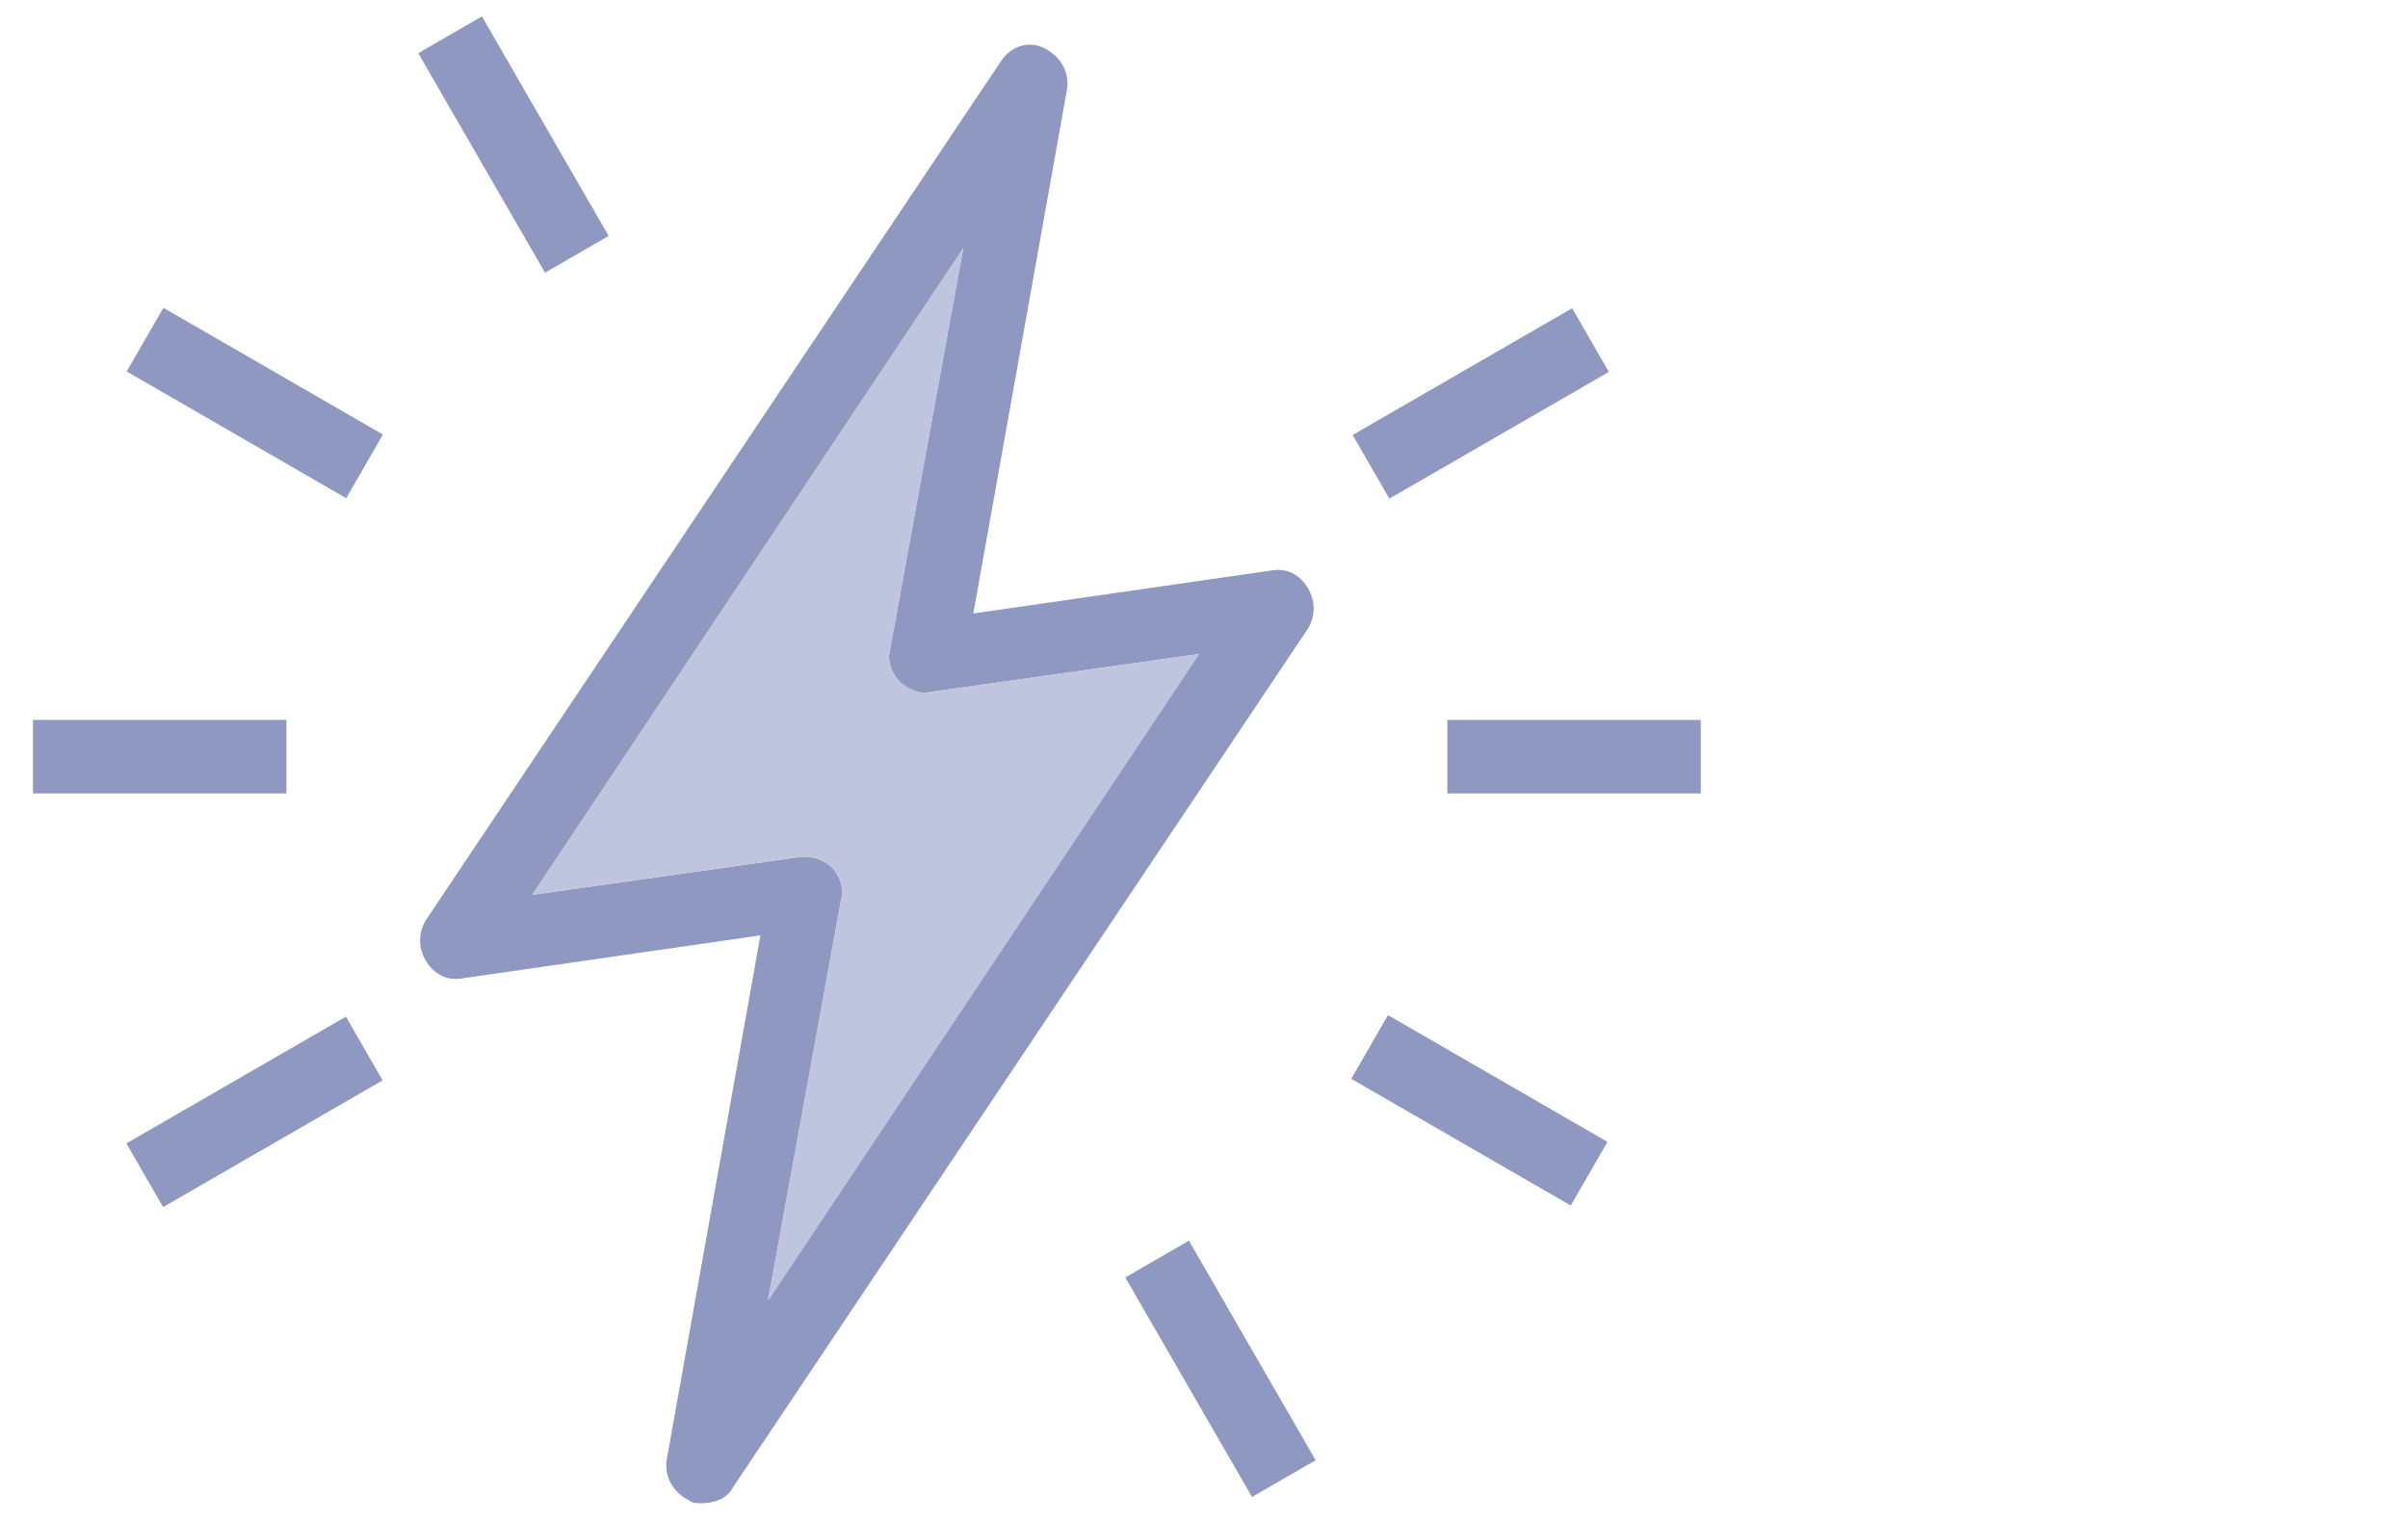
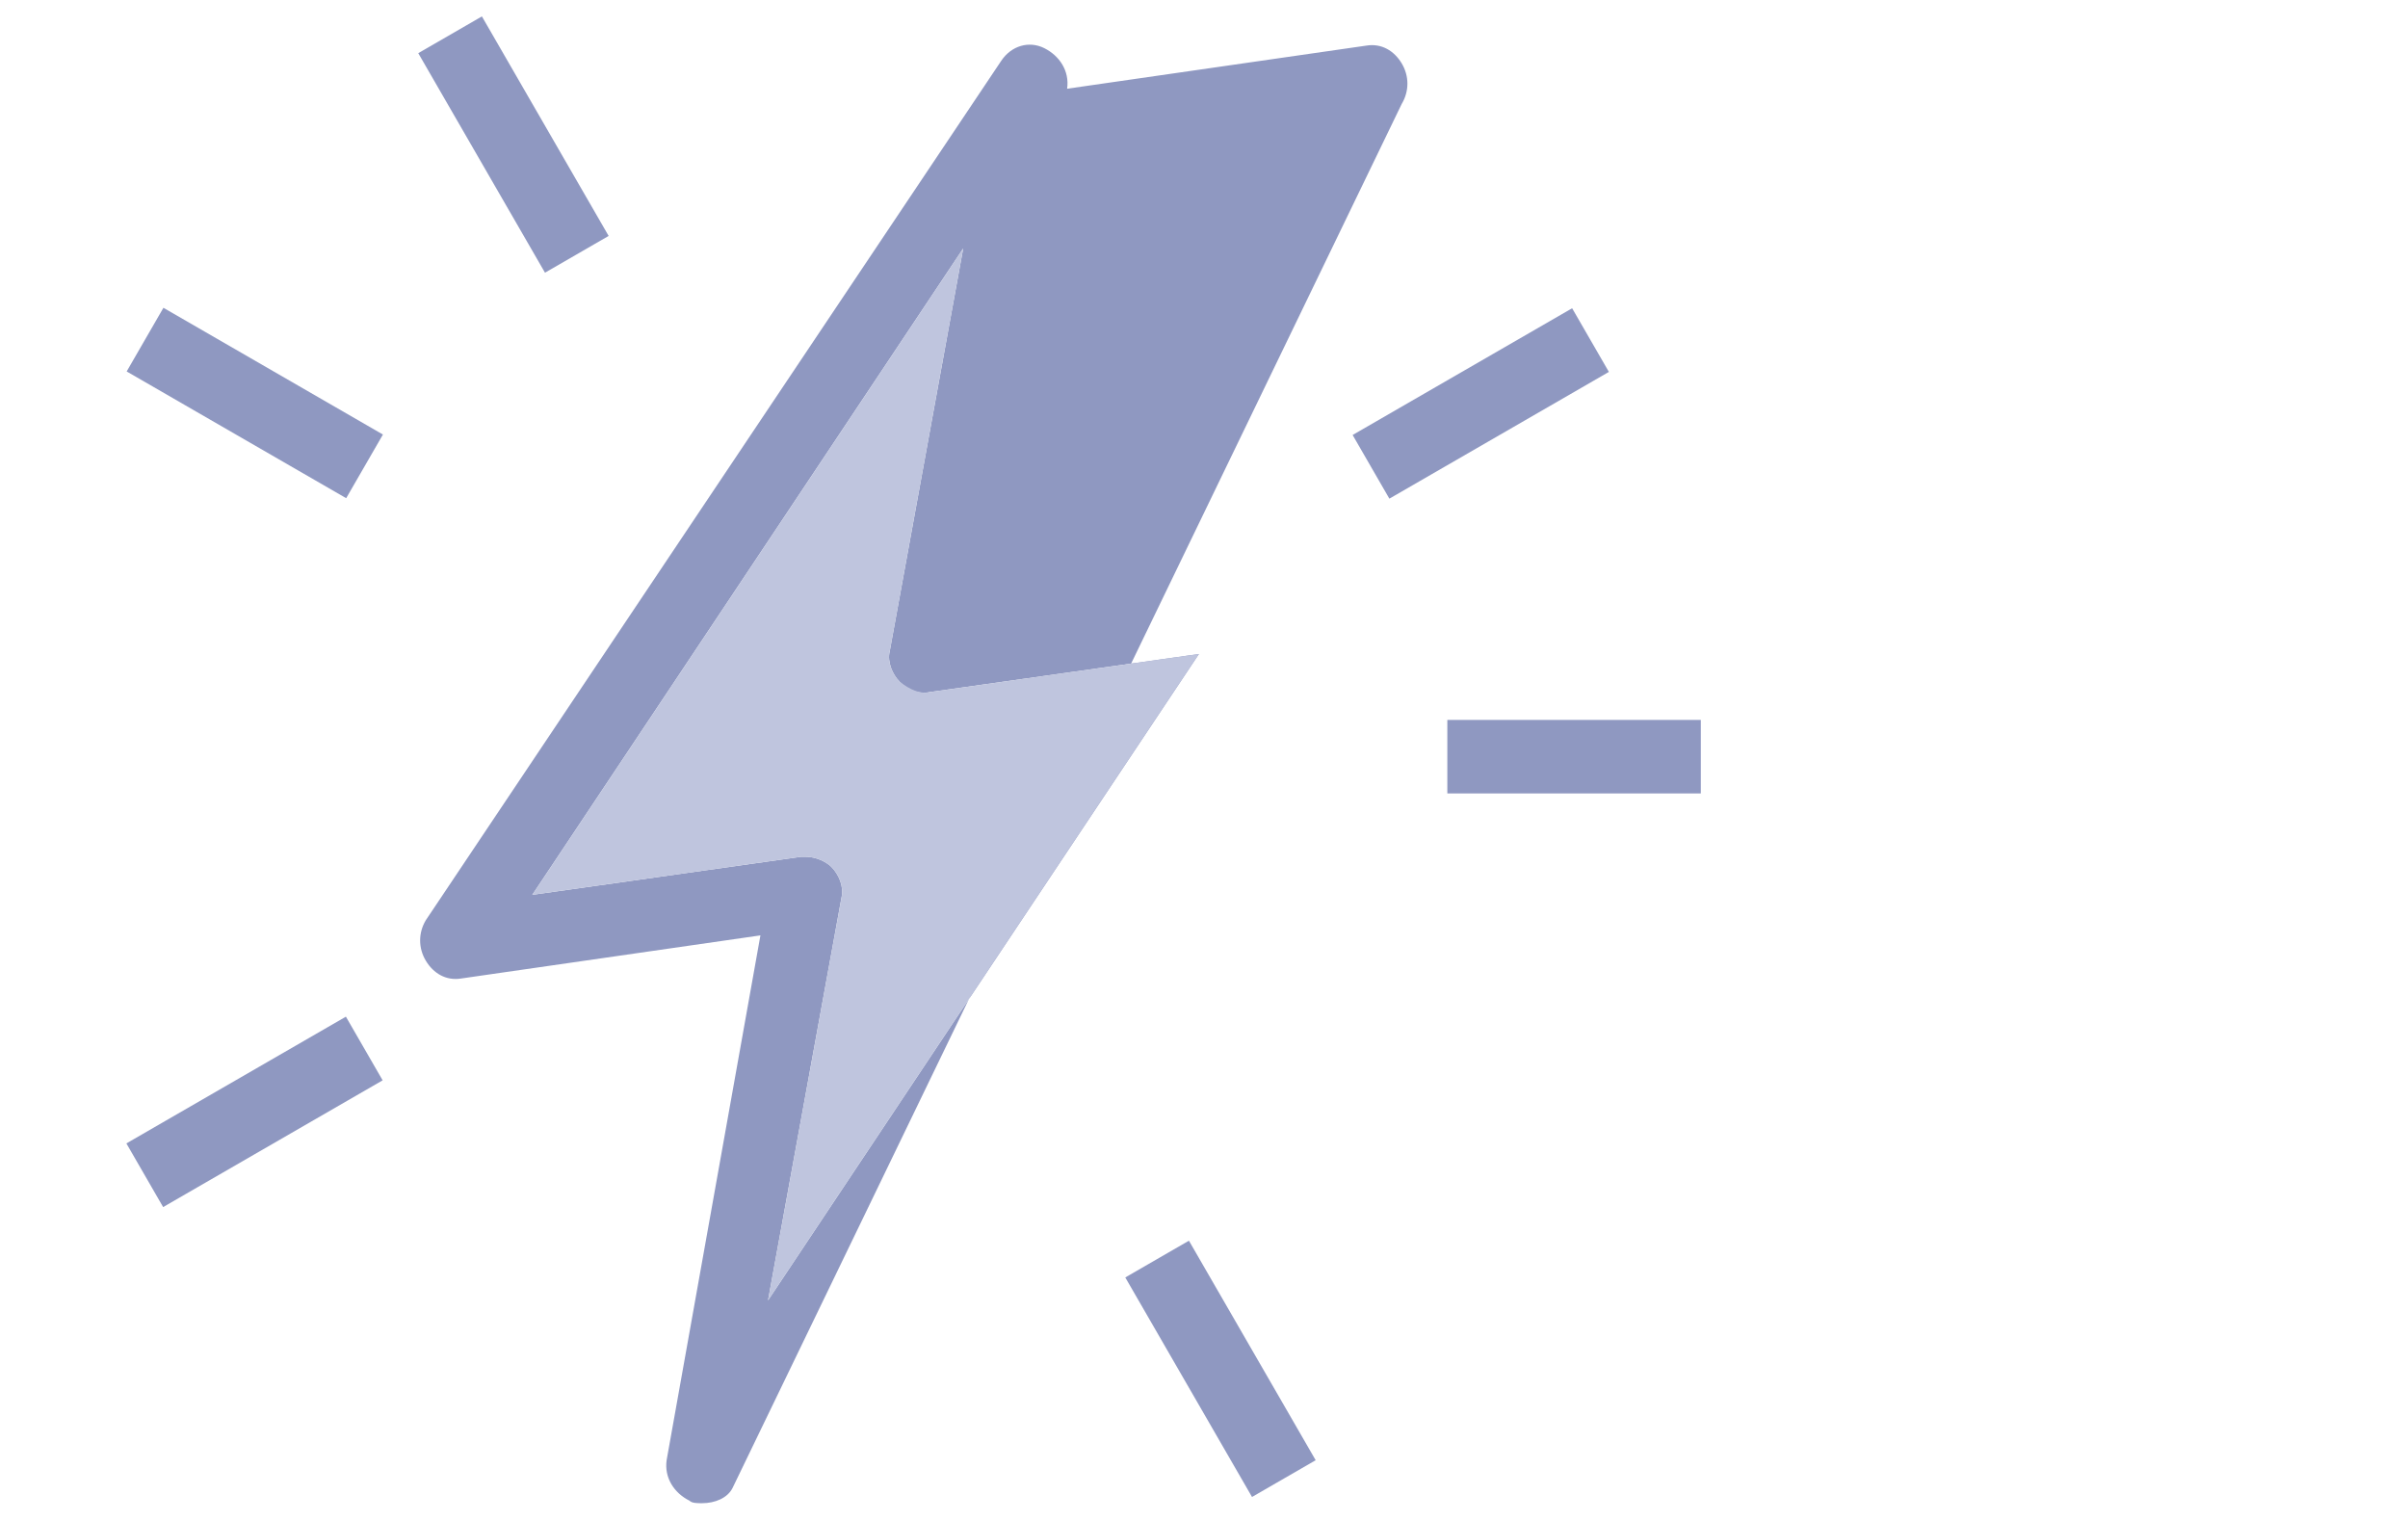
<svg xmlns="http://www.w3.org/2000/svg" version="1.1" id="Calque_1" x="0px" y="0px" viewBox="0 0 95 60" style="enable-background:new 0 0 95 60;" xml:space="preserve">
  <style type="text/css">
	.st0{fill:#8F98C1;}
	.st1{fill:#BFC5DE;}
</style>
  <g>
-     <rect x="1.3" y="28.4" class="st0" width="10" height="2.9" />
    <rect x="5" y="42.4" transform="matrix(0.866 -0.5 0.5 0.866 -20.544 10.888)" class="st0" width="10" height="2.9" />
    <rect x="46.7" y="49" transform="matrix(0.866 -0.5 0.5 0.866 -20.548 31.31)" class="st0" width="2.9" height="10" />
-     <rect x="56.9" y="38.8" transform="matrix(0.5 -0.866 0.866 0.5 -8.742 72.433)" class="st0" width="2.9" height="10" />
    <rect x="57.1" y="28.4" class="st0" width="10" height="2.9" />
    <rect x="53.4" y="14.5" transform="matrix(0.866 -0.5 0.5 0.866 -0.131 31.303)" class="st0" width="10" height="2.9" />
    <rect x="18.8" y="0.7" transform="matrix(0.866 -0.5 0.5 0.866 -0.13 10.891)" class="st0" width="2.9" height="10" />
    <rect x="8.6" y="10.9" transform="matrix(0.5 -0.866 0.866 0.5 -8.742 16.651)" class="st0" width="2.9" height="10" />
-     <path class="st0" d="M27.7,59.3c-0.2,0-0.4,0-0.5-0.1c-0.6-0.3-1-0.9-0.9-1.6l3.7-20.7l-11.8,1.7c-0.6,0.1-1.1-0.2-1.4-0.7   c-0.3-0.5-0.3-1.1,0-1.6L39.5,2.4c0.4-0.6,1.1-0.8,1.7-0.5c0.6,0.3,1,0.9,0.9,1.6l-3.7,20.7l11.8-1.7c0.6-0.1,1.1,0.2,1.4,0.7   c0.3,0.5,0.3,1.1,0,1.6L28.9,58.7C28.7,59.1,28.2,59.3,27.7,59.3z M31.8,33.8c0.4,0,0.8,0.2,1,0.4c0.3,0.3,0.5,0.8,0.4,1.2   l-2.9,15.9l17-25.5l-10.6,1.5c-0.5,0.1-0.9-0.1-1.2-0.4c-0.3-0.3-0.5-0.8-0.4-1.2L38,9.8l-17,25.5l10.6-1.5   C31.7,33.8,31.8,33.8,31.8,33.8z" />
+     <path class="st0" d="M27.7,59.3c-0.2,0-0.4,0-0.5-0.1c-0.6-0.3-1-0.9-0.9-1.6l3.7-20.7l-11.8,1.7c-0.6,0.1-1.1-0.2-1.4-0.7   c-0.3-0.5-0.3-1.1,0-1.6L39.5,2.4c0.4-0.6,1.1-0.8,1.7-0.5c0.6,0.3,1,0.9,0.9,1.6l11.8-1.7c0.6-0.1,1.1,0.2,1.4,0.7   c0.3,0.5,0.3,1.1,0,1.6L28.9,58.7C28.7,59.1,28.2,59.3,27.7,59.3z M31.8,33.8c0.4,0,0.8,0.2,1,0.4c0.3,0.3,0.5,0.8,0.4,1.2   l-2.9,15.9l17-25.5l-10.6,1.5c-0.5,0.1-0.9-0.1-1.2-0.4c-0.3-0.3-0.5-0.8-0.4-1.2L38,9.8l-17,25.5l10.6-1.5   C31.7,33.8,31.8,33.8,31.8,33.8z" />
  </g>
  <path class="st1" d="M35.5,26.9c-0.3-0.3-0.5-0.8-0.4-1.2L38,9.8l-17,25.5l10.6-1.5c0.1,0,0.1,0,0.2,0c0.4,0,0.8,0.2,1,0.4  c0.3,0.3,0.5,0.8,0.4,1.2l-2.9,15.9l17-25.5l-10.6,1.5C36.3,27.4,35.9,27.2,35.5,26.9z" />
</svg>